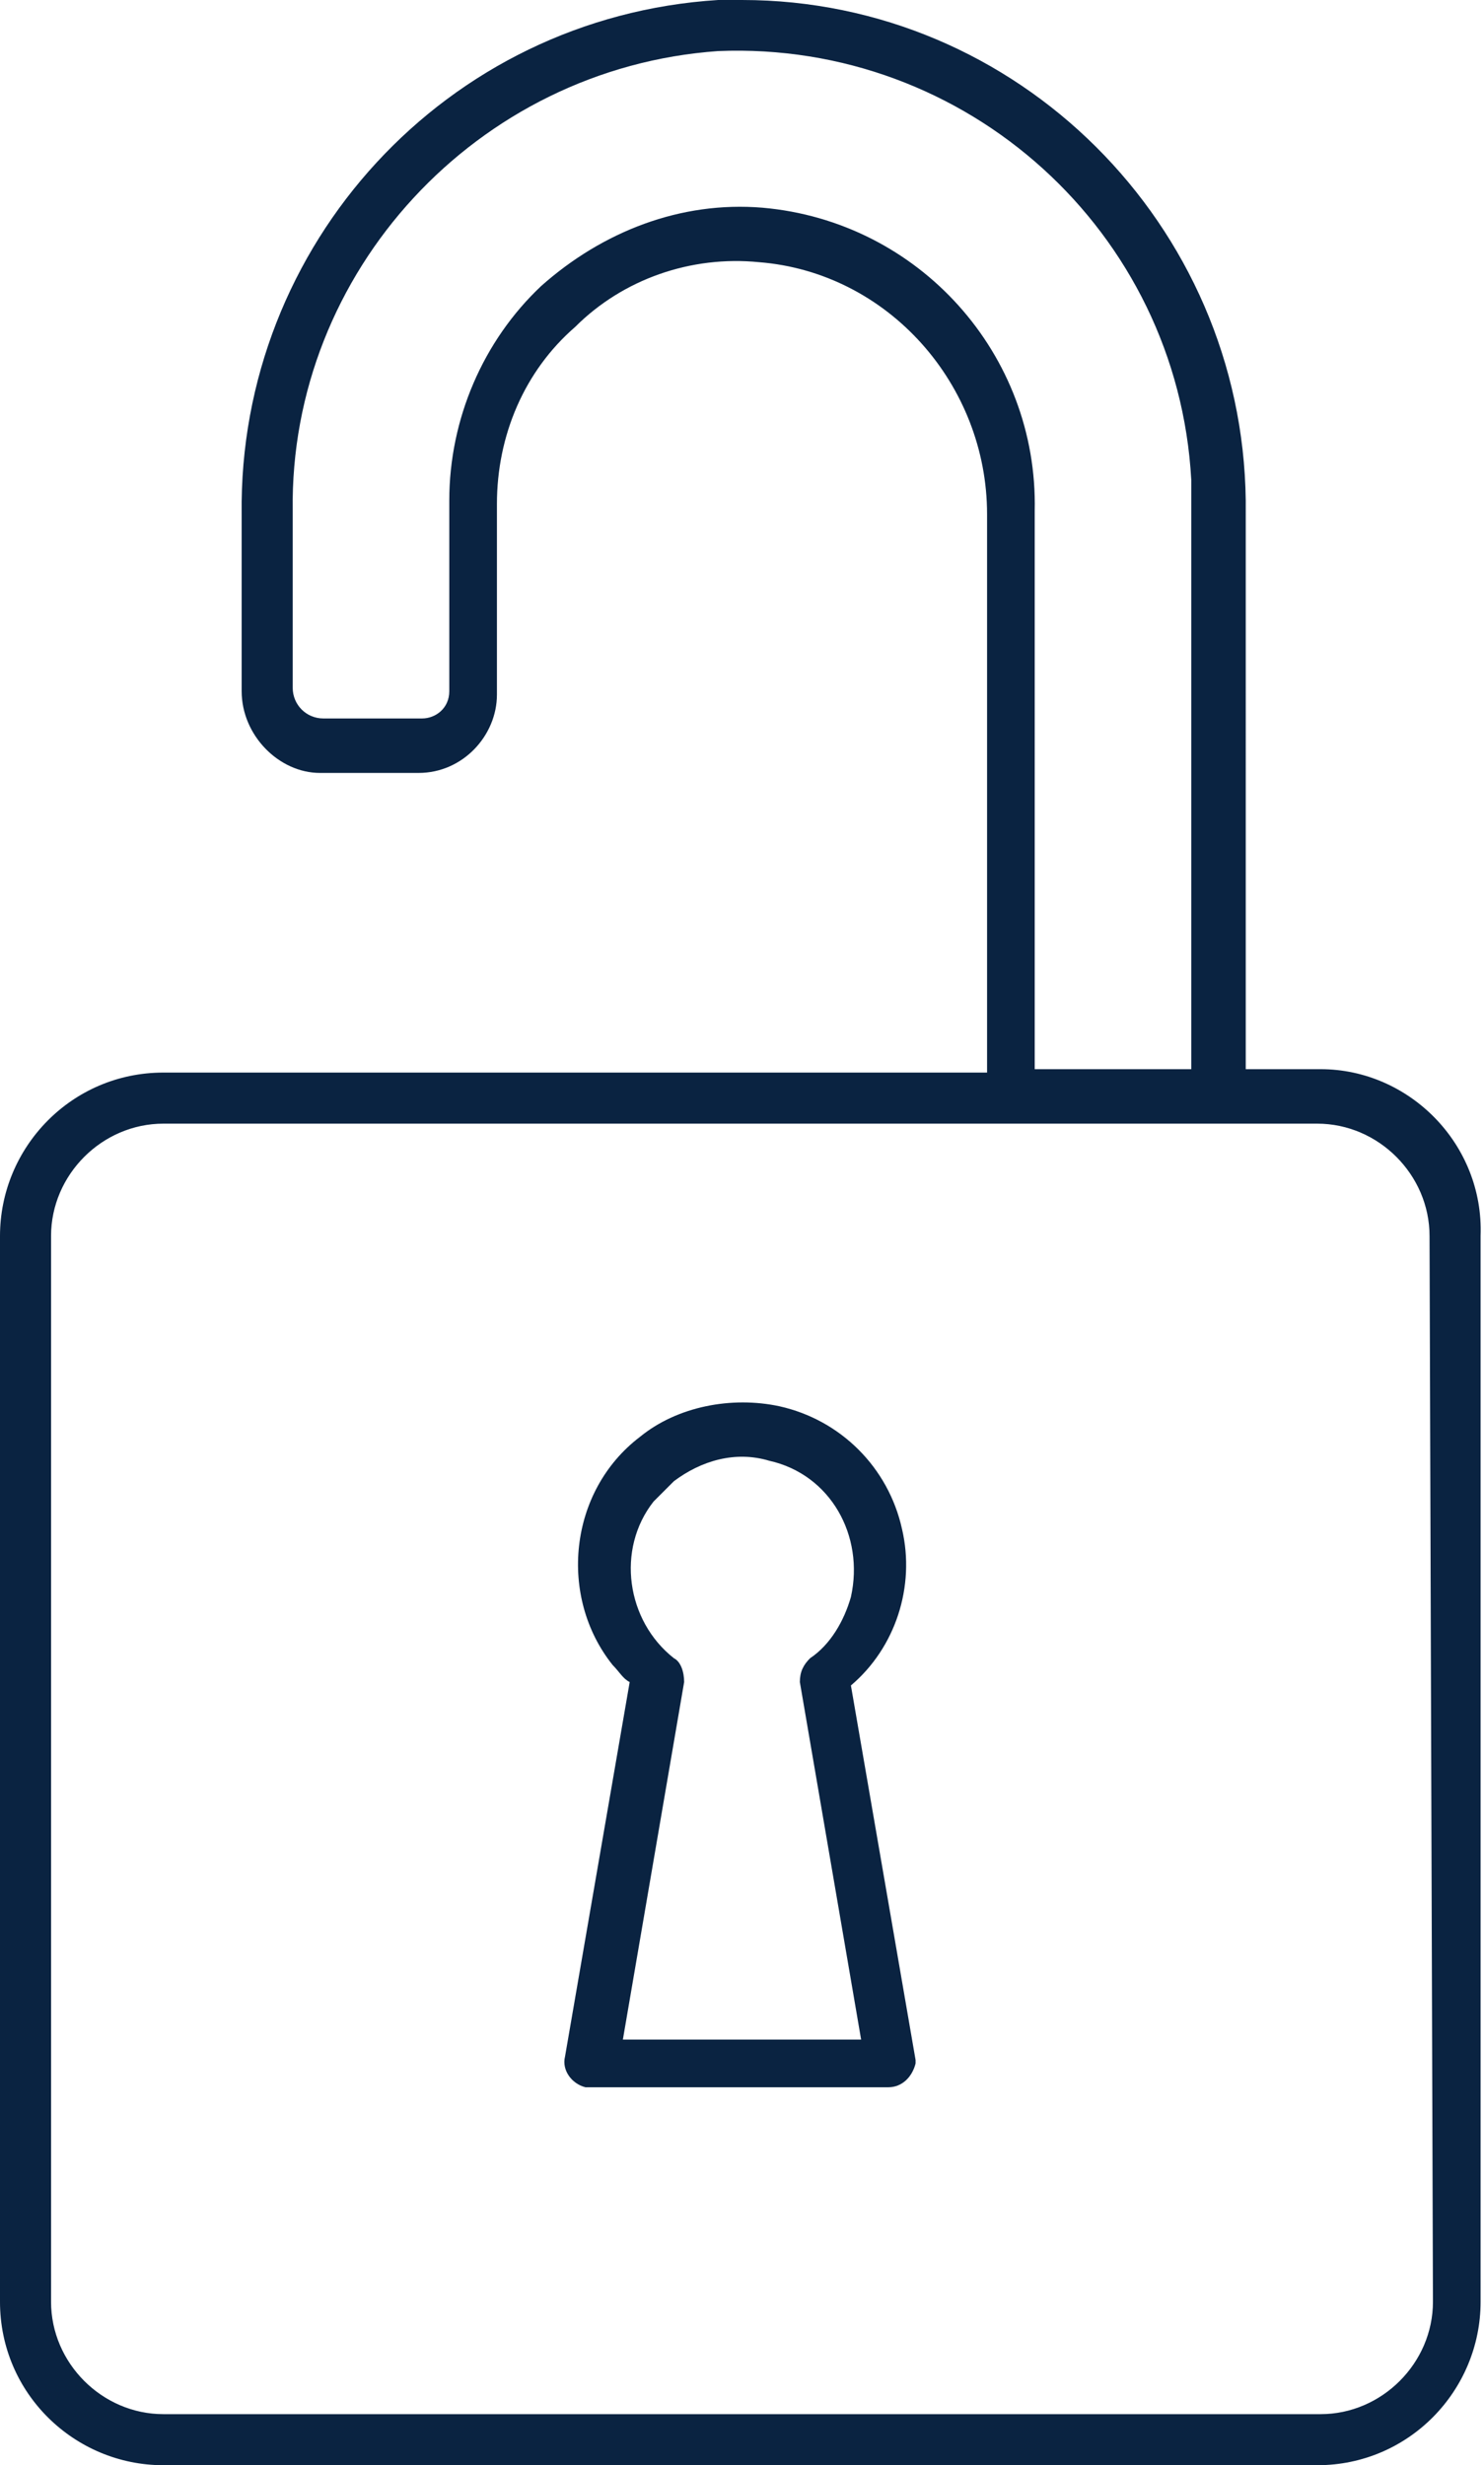
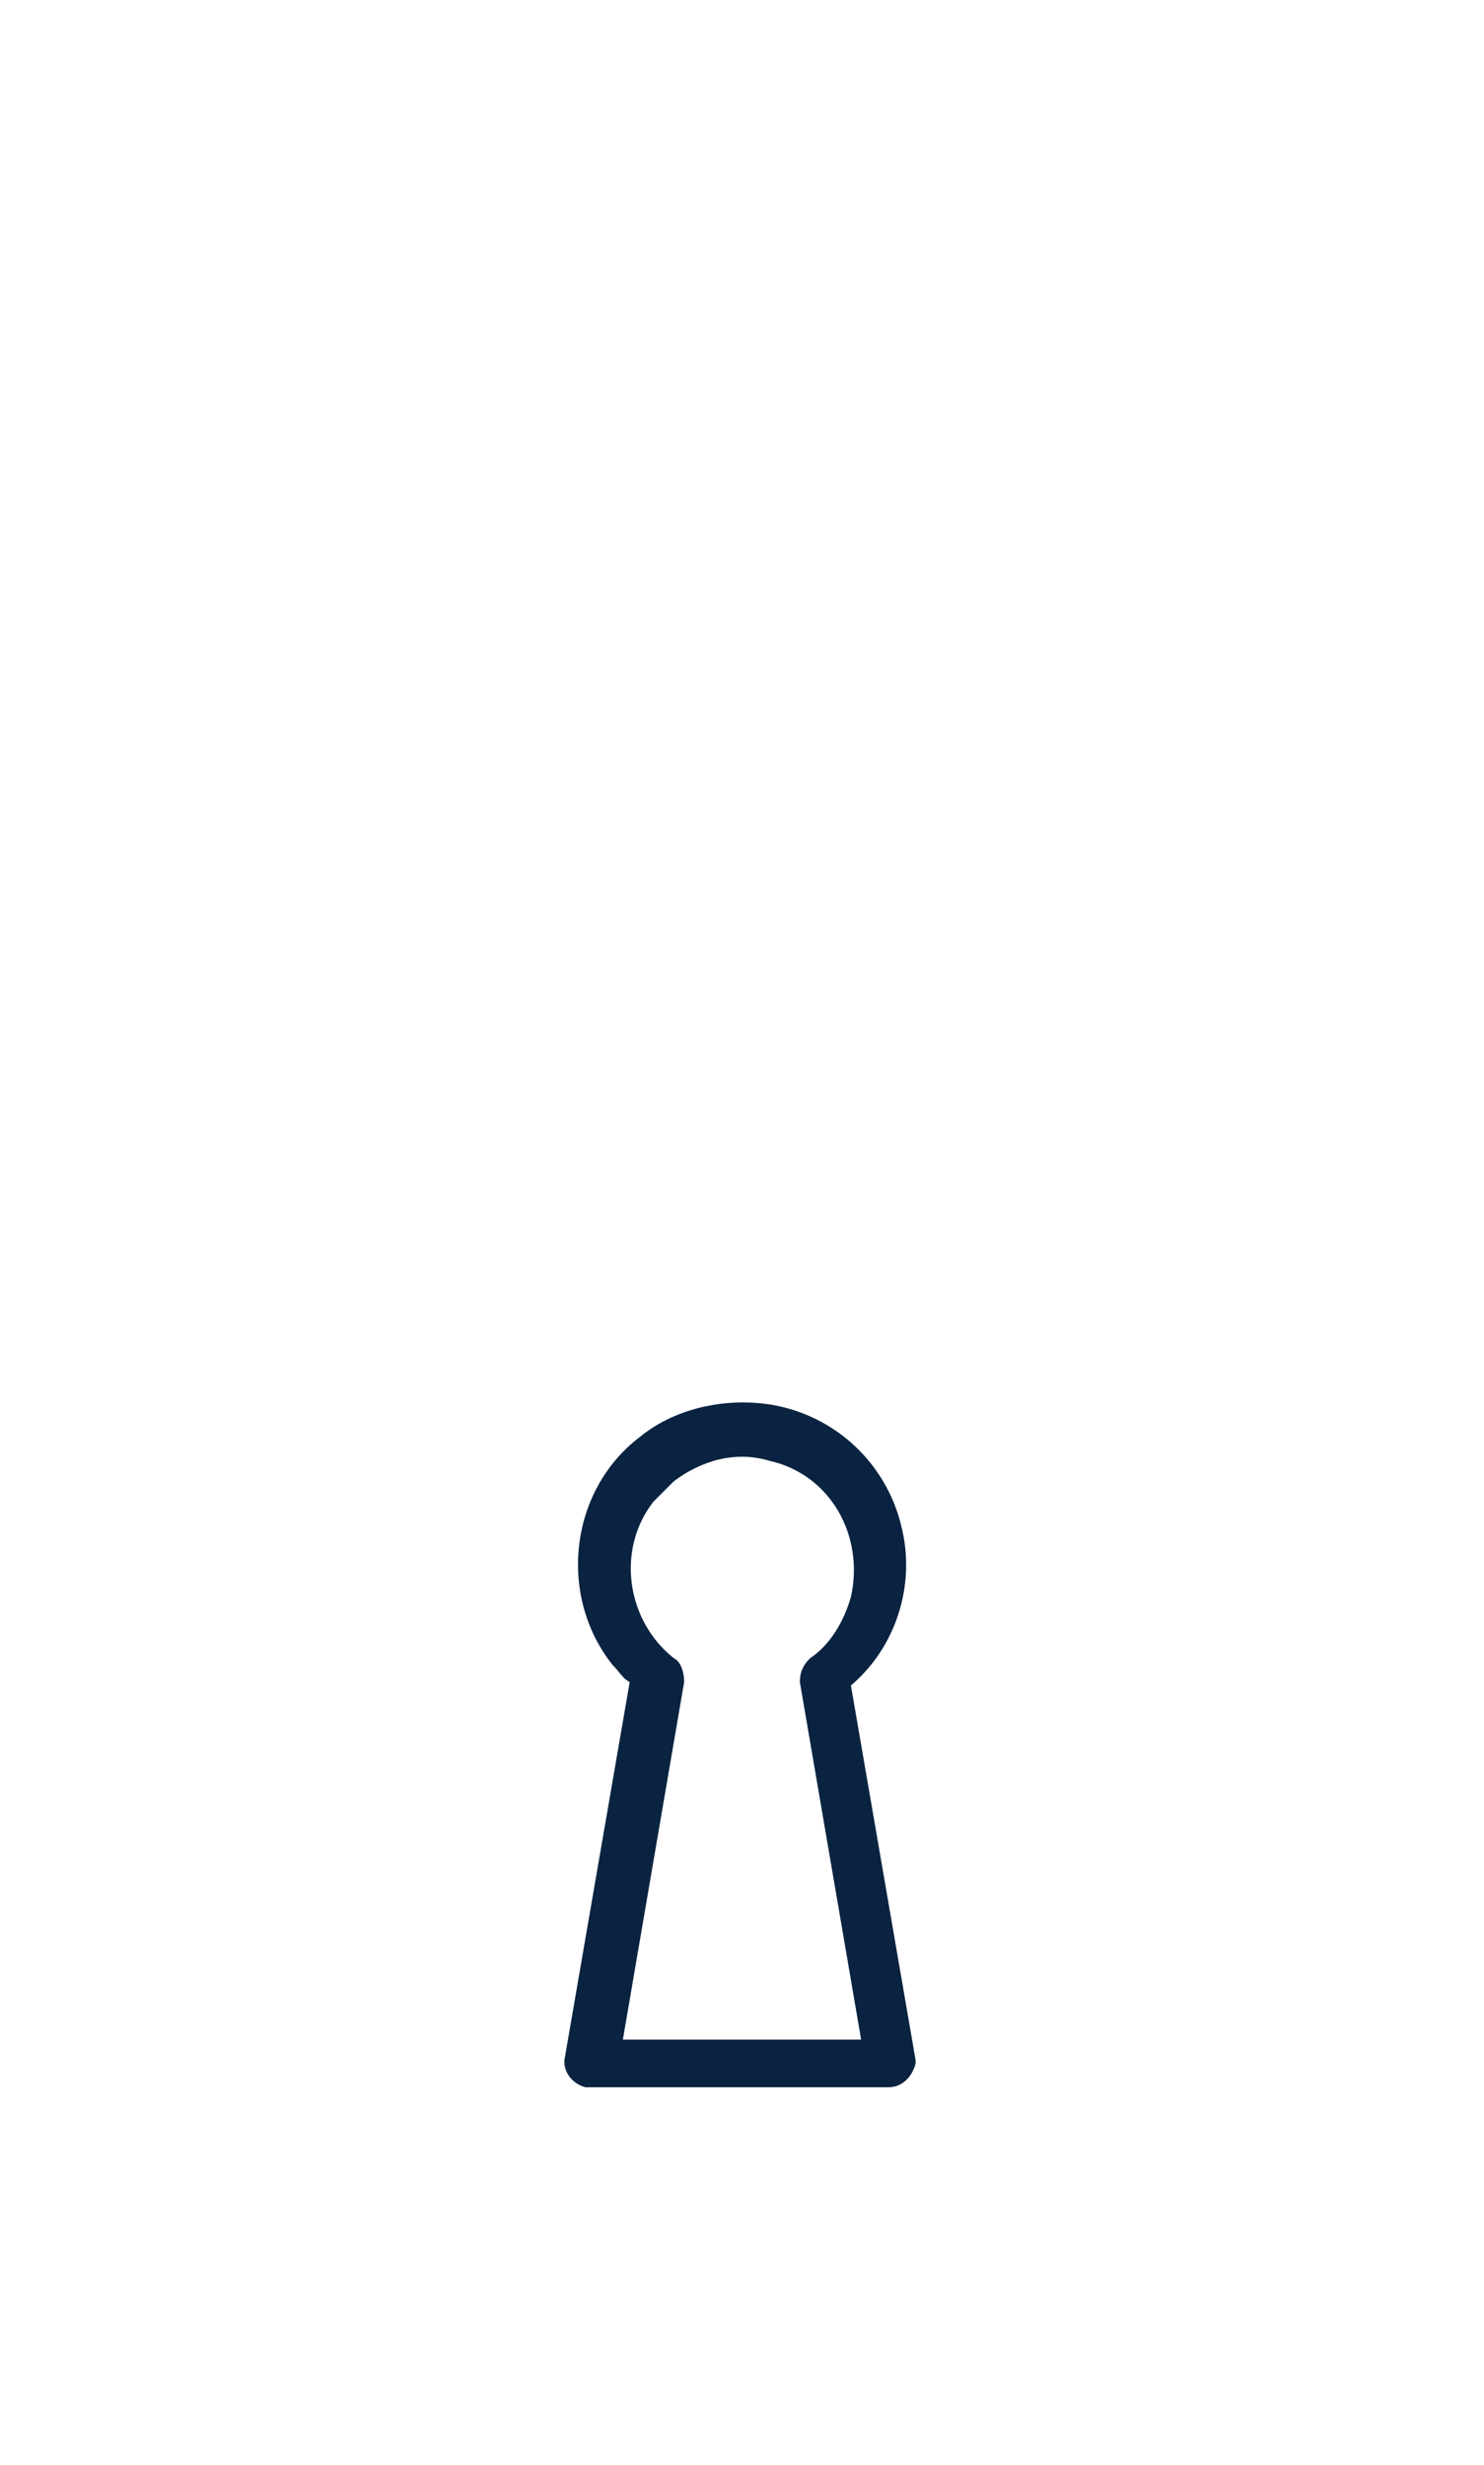
<svg xmlns="http://www.w3.org/2000/svg" version="1.1" id="Layer_1" x="0px" y="0px" viewBox="0 0 43.6 72.4" style="enable-background:new 0 0 43.6 72.4;" xml:space="preserve">
  <style type="text/css">
	.st0{fill:none;}
	.st1{fill:#0A2341;}
</style>
-   <path class="st0" d="M35,31.4V14.7c0-7.3-5.9-13.2-13.2-13.2c-0.2,0-0.4,0-0.6,0C14,2,8.5,8,8.6,15.1v5.2c0,0.5,0.4,0.9,0.9,0.9  l2.9,0h0c0.5,0,0.8-0.4,0.8-0.8c0,0,0,0,0,0v-5.6c0-2.4,1-4.7,2.7-6.3c1.7-1.6,4.1-2.5,6.5-2.3c4.6,0.4,8.1,4.3,8.1,8.9v16.4H35z" />
-   <path class="st0" d="M23.8,48.6c1.4-1.1,1.7-3.2,0.6-4.6c-1.1-1.4-3.2-1.7-4.6-0.6c-1.4,1.1-1.7,3.2-0.6,4.6  c0.2,0.2,0.4,0.5,0.6,0.6c0.2,0.2,0.3,0.4,0.3,0.7l-1.8,10.5l7,0l-1.8-10.5C23.5,49.1,23.6,48.8,23.8,48.6z" />
  <path class="st0" d="M38.8,32.9H4.8c-1.8,0-3.3,1.5-3.3,3.3v31.3c0,1.8,1.5,3.3,3.3,3.3h33.9c1.8,0,3.3-1.5,3.3-3.3V36.3  C42.1,34.4,40.6,32.9,38.8,32.9z M26.8,61.1c-0.1,0.2-0.4,0.3-0.6,0.3l-8.8,0c-0.4,0-0.7-0.3-0.7-0.7c0,0,0-0.1,0-0.1l1.9-11  c-1.9-1.8-2.1-4.8-0.3-6.8c0.2-0.2,0.3-0.3,0.5-0.5c1.2-0.9,2.7-1.3,4.1-0.9c2.6,0.6,4.2,3.2,3.5,5.8c-0.2,0.9-0.7,1.8-1.4,2.4  l1.9,11C27,60.7,26.9,61,26.8,61.1z" />
  <path class="st1" d="M26.5,44.9c-0.4-1.8-1.8-3.2-3.6-3.6c-1.4-0.3-3,0-4.1,0.9c-2.1,1.6-2.4,4.7-0.8,6.7c0.2,0.2,0.3,0.4,0.5,0.5  l-1.9,11c-0.1,0.4,0.2,0.8,0.6,0.9c0,0,0.1,0,0.1,0l8.8,0c0.4,0,0.7-0.3,0.8-0.7c0,0,0-0.1,0-0.1l-1.9-11  C26.3,48.4,26.9,46.6,26.5,44.9z M25.3,59.9l-7,0l1.8-10.5c0-0.3-0.1-0.6-0.3-0.7c-1.4-1.1-1.7-3.2-0.6-4.6c0.2-0.2,0.4-0.4,0.6-0.6  c0.8-0.6,1.8-0.9,2.8-0.6c1.8,0.4,2.8,2.2,2.4,4c-0.2,0.7-0.6,1.4-1.2,1.8c-0.2,0.2-0.3,0.4-0.3,0.7L25.3,59.9z" />
-   <path class="st1" d="M38.8,31.4h-2.2V14.7C36.5,6.6,29.9,0,21.8,0c-0.2,0-0.5,0-0.7,0C13.1,0.5,7,7.2,7.1,15.1v5.2  c0,1.3,1.1,2.4,2.3,2.4l2.9,0h0c1.3,0,2.3-1.1,2.3-2.3v-5.6c0-2,0.8-3.9,2.3-5.2c1.4-1.4,3.4-2.1,5.4-1.9c3.8,0.3,6.7,3.6,6.7,7.4  v16.4H4.8c-2.7,0-4.8,2.2-4.8,4.8v31.3c0,2.7,2.2,4.8,4.8,4.8h33.9c2.7,0,4.8-2.2,4.8-4.8V36.3C43.6,33.6,41.4,31.4,38.8,31.4z   M22.4,6.1c-2.4-0.2-4.7,0.7-6.5,2.3c-1.7,1.6-2.7,3.9-2.7,6.3v5.6c0,0.5-0.4,0.8-0.8,0.8c0,0,0,0,0,0h0l-2.9,0  c-0.5,0-0.9-0.4-0.9-0.9v-5.2C8.5,8,14,2,21.1,1.5C28.4,1.2,34.6,6.8,35,14.1c0,0.2,0,0.4,0,0.6v16.7h-4.6V15  C30.5,10.4,27,6.5,22.4,6.1z M42.1,67.6c0,1.8-1.5,3.3-3.3,3.3H4.8c-1.8,0-3.3-1.5-3.3-3.3V36.3c0-1.8,1.5-3.3,3.3-3.3h33.9  c1.8,0,3.3,1.5,3.3,3.3L42.1,67.6z" />
</svg>